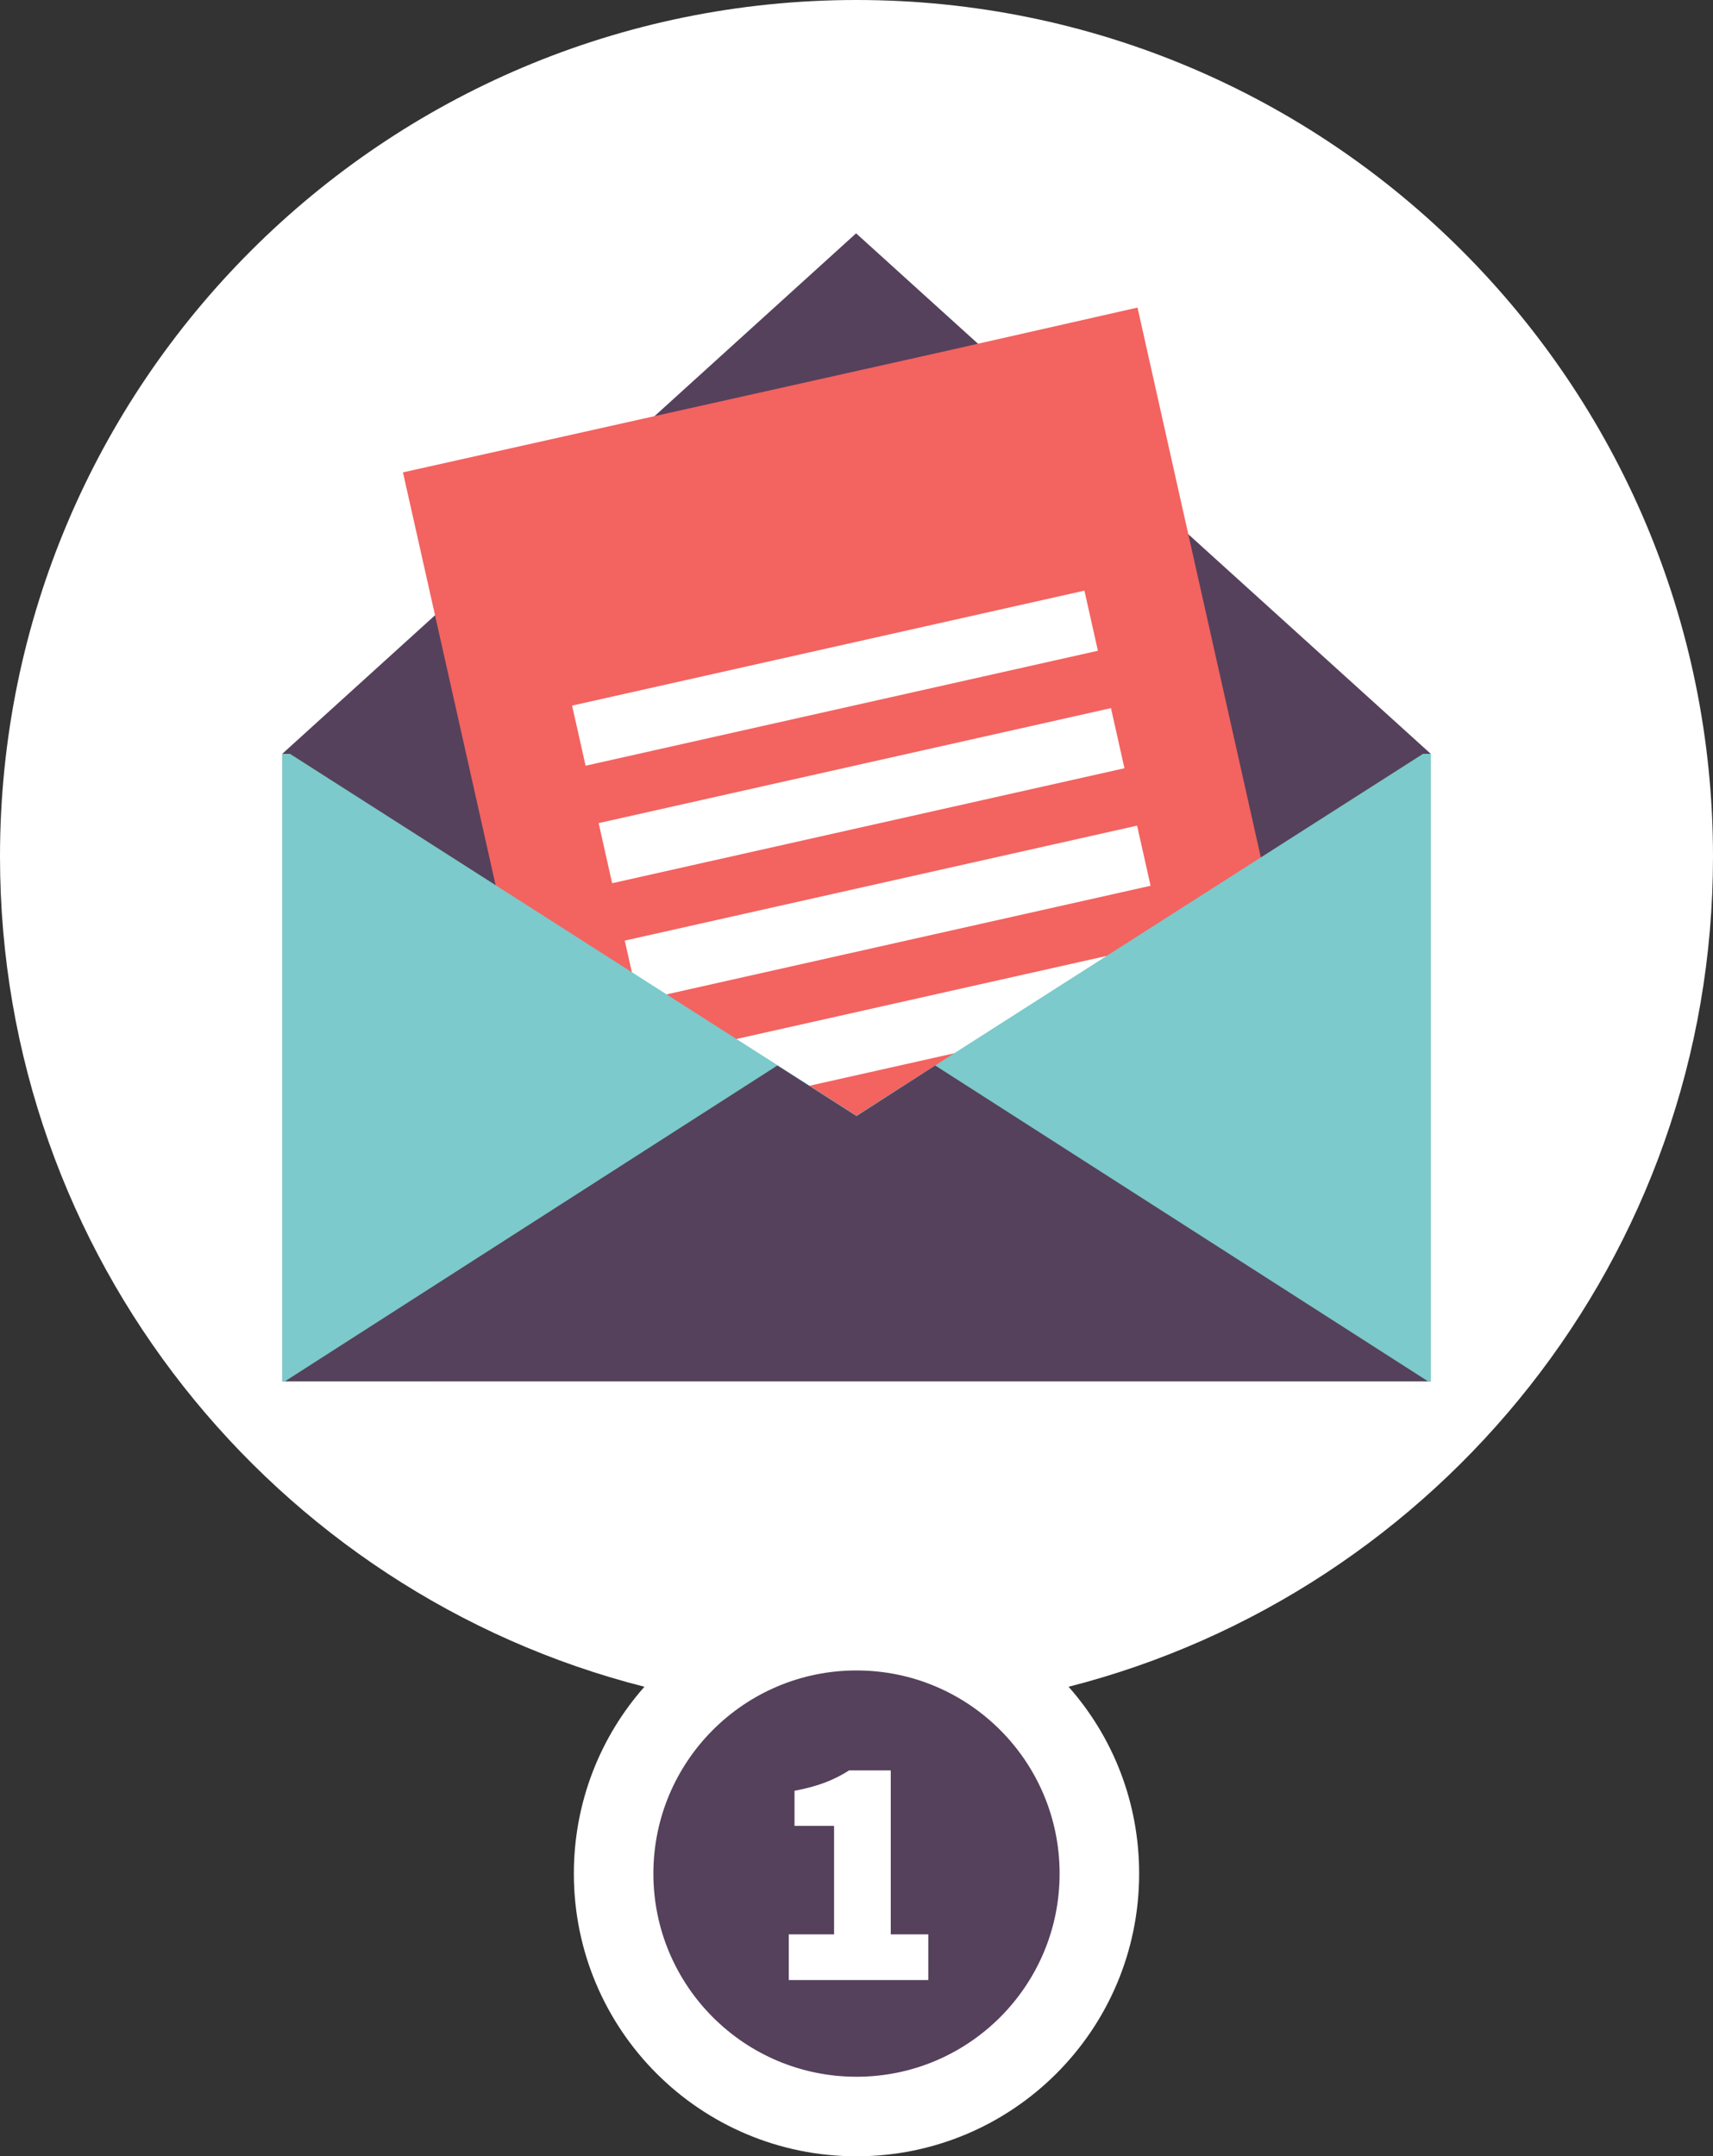
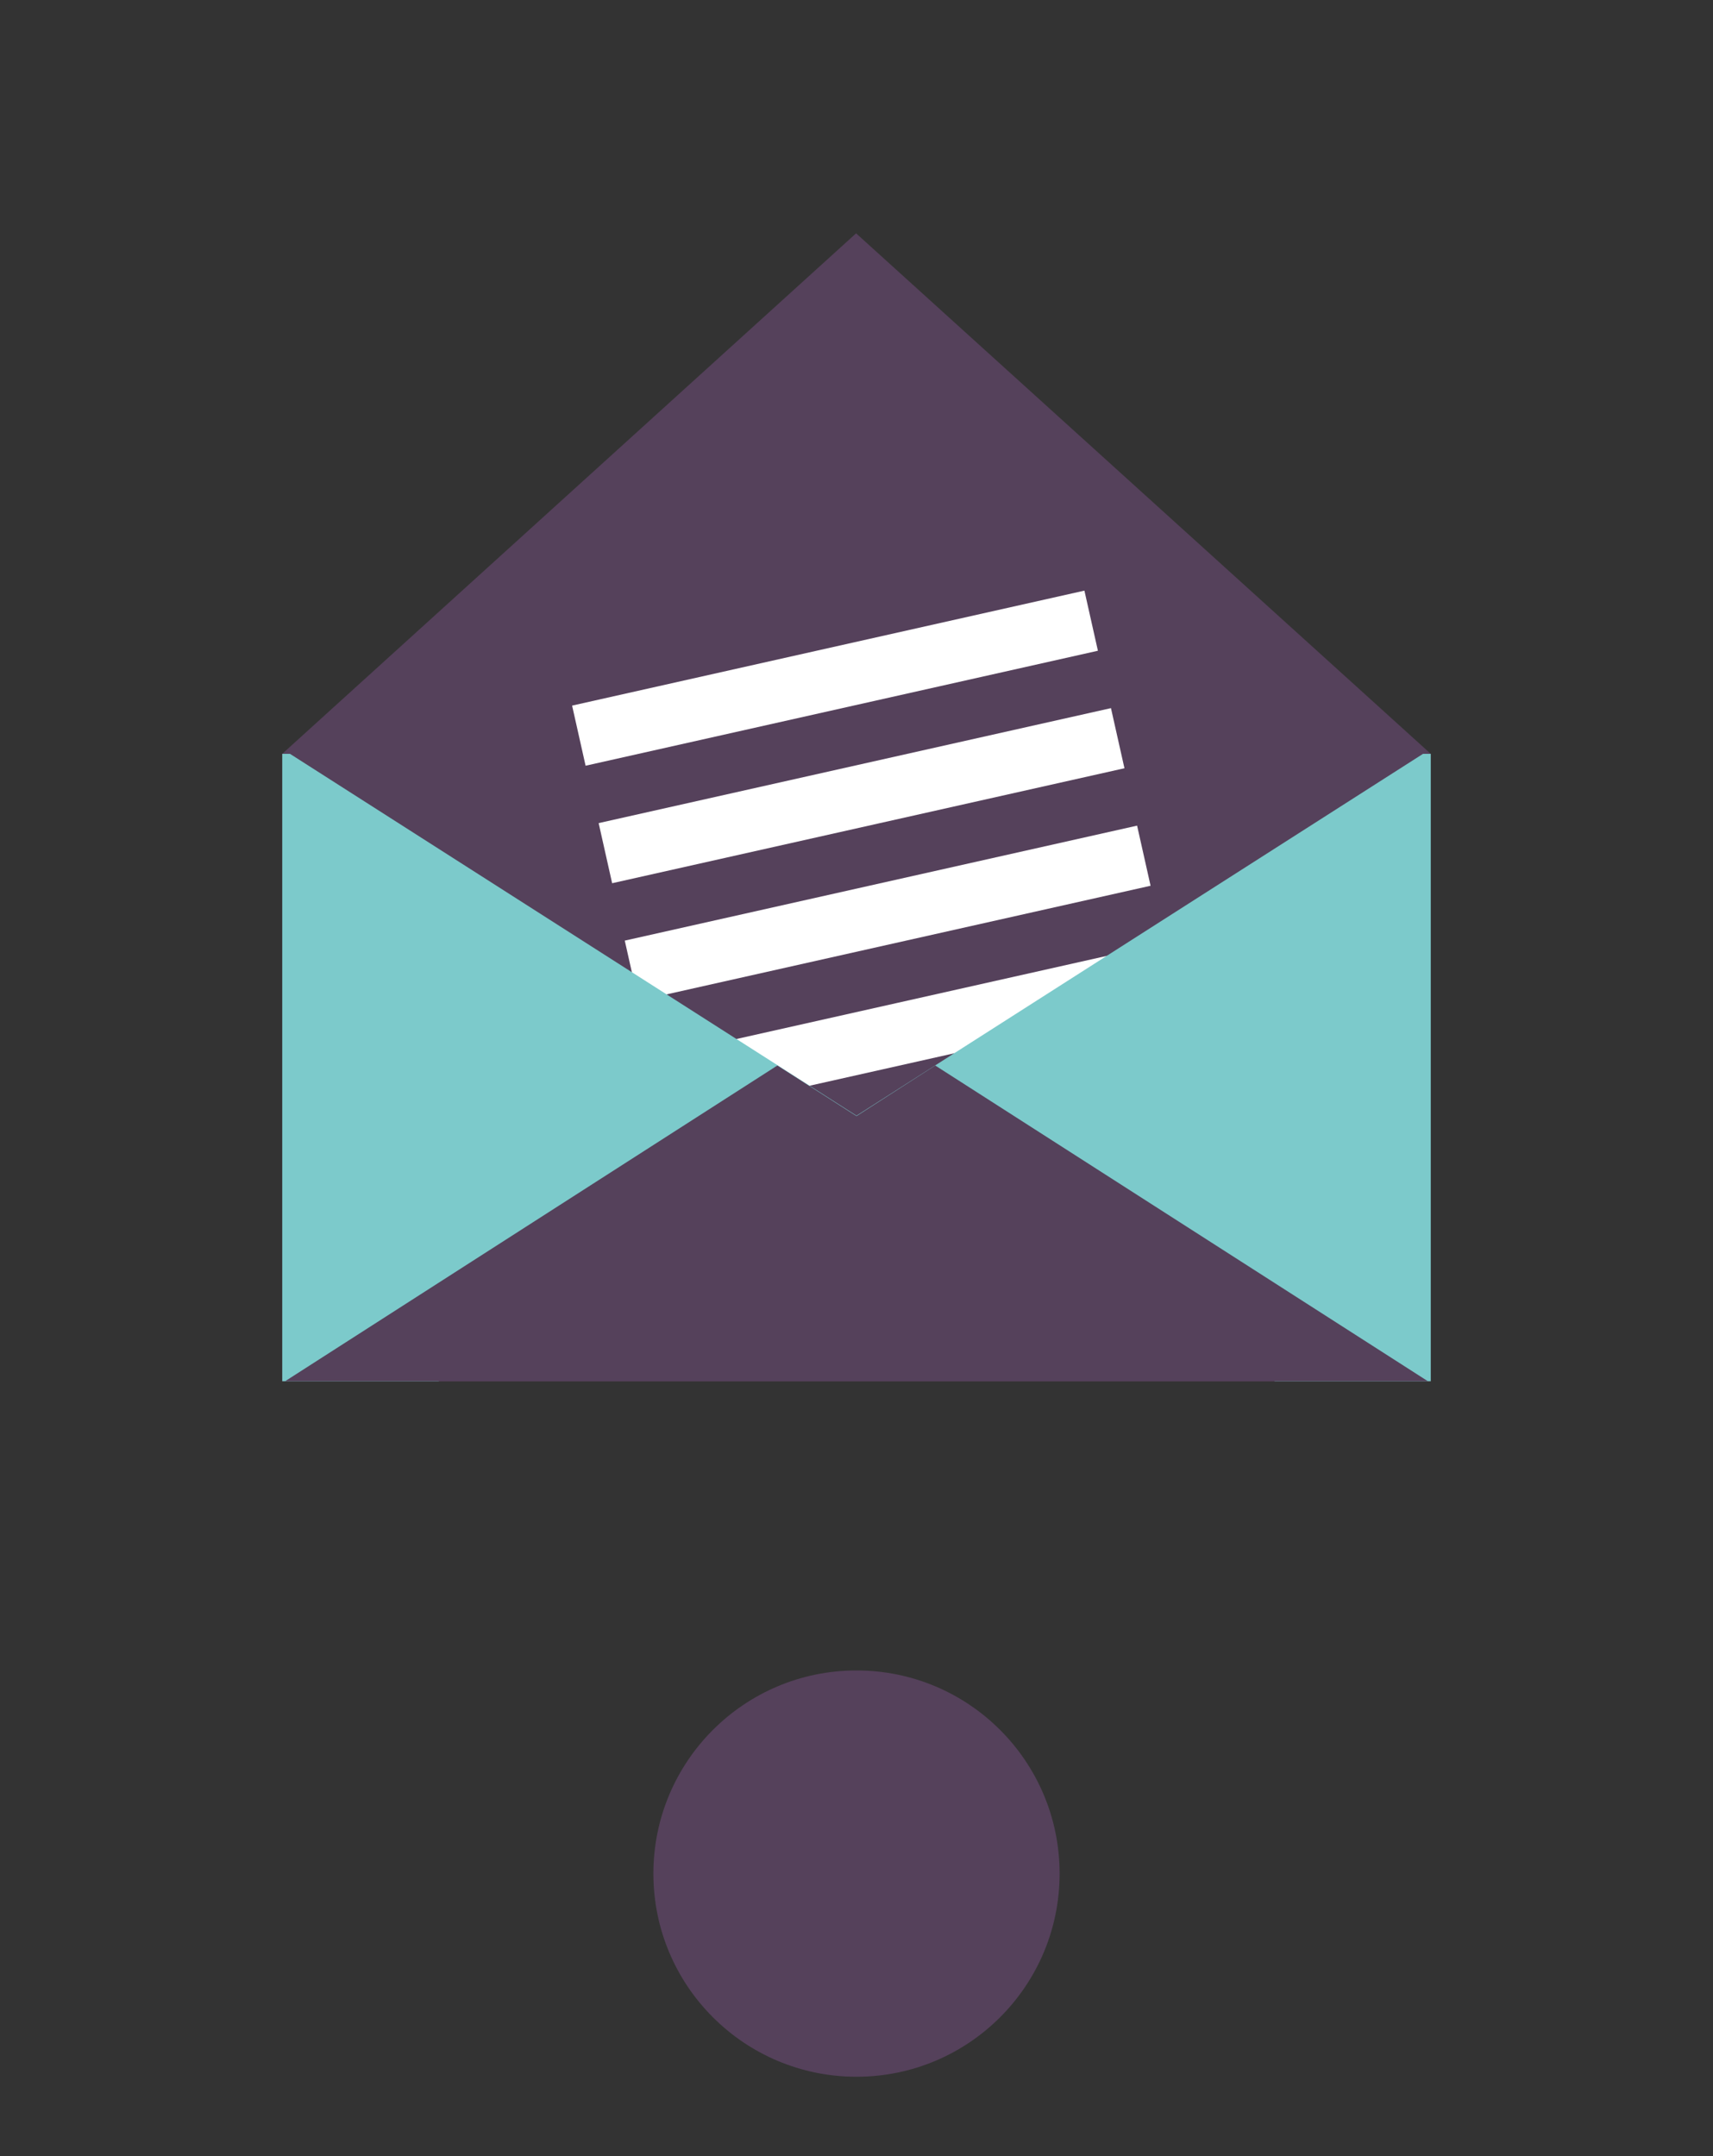
<svg xmlns="http://www.w3.org/2000/svg" version="1.1" id="Layer_1" x="0px" y="0px" viewBox="0 0 420 528.6" style="enable-background:new 0 0 420 528.6;" xml:space="preserve">
  <rect x="0" y="0" width="420" height="528.6" fill="#333333" stroke="none" />
  <style type="text/css">
	.st0{fill:#FFFFFF;}
	.st1{fill:#55415B;}
	.st2{fill:none;}
	.st3{enable-background:new    ;}
	.st4{fill:#F36360;}
	.st5{fill:#7CCACB;}
</style>
-   <path class="st0" d="M420,210C420,94,326,0,210,0S0,94,0,210c0,98,67.2,180.4,158,203.5c-10.8,12.2-17.3,28.3-17.3,45.8  c0,38.3,31,69.3,69.3,69.3s69.3-31,69.3-69.3c0-17.6-6.5-33.6-17.3-45.8C352.8,390.3,420,308,420,210z" />
  <circle class="st1" cx="210" cy="459.3" r="49.8" />
  <rect x="161.8" y="429" class="st2" width="96.4" height="60.6" />
  <g class="st3">
-     <path class="st0" d="M193.5,474.2h11v-26.6h-9.7V439c5.8-1.1,9.6-2.6,13.4-5h10.2v40.2h9.2v11.2h-34.2V474.2z" />
-   </g>
+     </g>
  <g>
    <polygon class="st1" points="350.8,338.6 69.2,338.6 69.2,184.8 209.9,57.2 350.8,184.8  " />
    <g>
-       <polygon class="st4" points="230.8,86.3 98.8,115.8 137.5,288.2 148.3,336.4 196.4,325.6 328.4,296 289.7,123.6 278.9,75.4   " />
      <rect x="140.3" y="158.7" transform="matrix(0.976 -0.219 0.219 0.976 -31.418 48.809)" class="st0" width="128.7" height="15.1" />
      <rect x="146.8" y="187.5" transform="matrix(0.976 -0.219 0.219 0.976 -37.56 50.928)" class="st0" width="128.7" height="15.1" />
      <rect x="153.2" y="216.3" transform="matrix(0.976 -0.219 0.219 0.976 -43.709 53.026)" class="st0" width="128.7" height="15.1" />
      <rect x="159.7" y="245.1" transform="matrix(0.976 -0.219 0.219 0.976 -49.852 55.145)" class="st0" width="128.7" height="15.1" />
    </g>
    <polygon class="st5" points="71.1,184.8 69.2,184.8 69.2,338.6 107.5,338.6 210,291.8 312.6,338.6 350.8,338.6 350.8,184.8    348.9,184.8 210,273.5  " />
    <polygon class="st1" points="210,273.6 190.6,261.2 69.9,338.6 350.1,338.6 229.3,261.2  " />
  </g>
</svg>